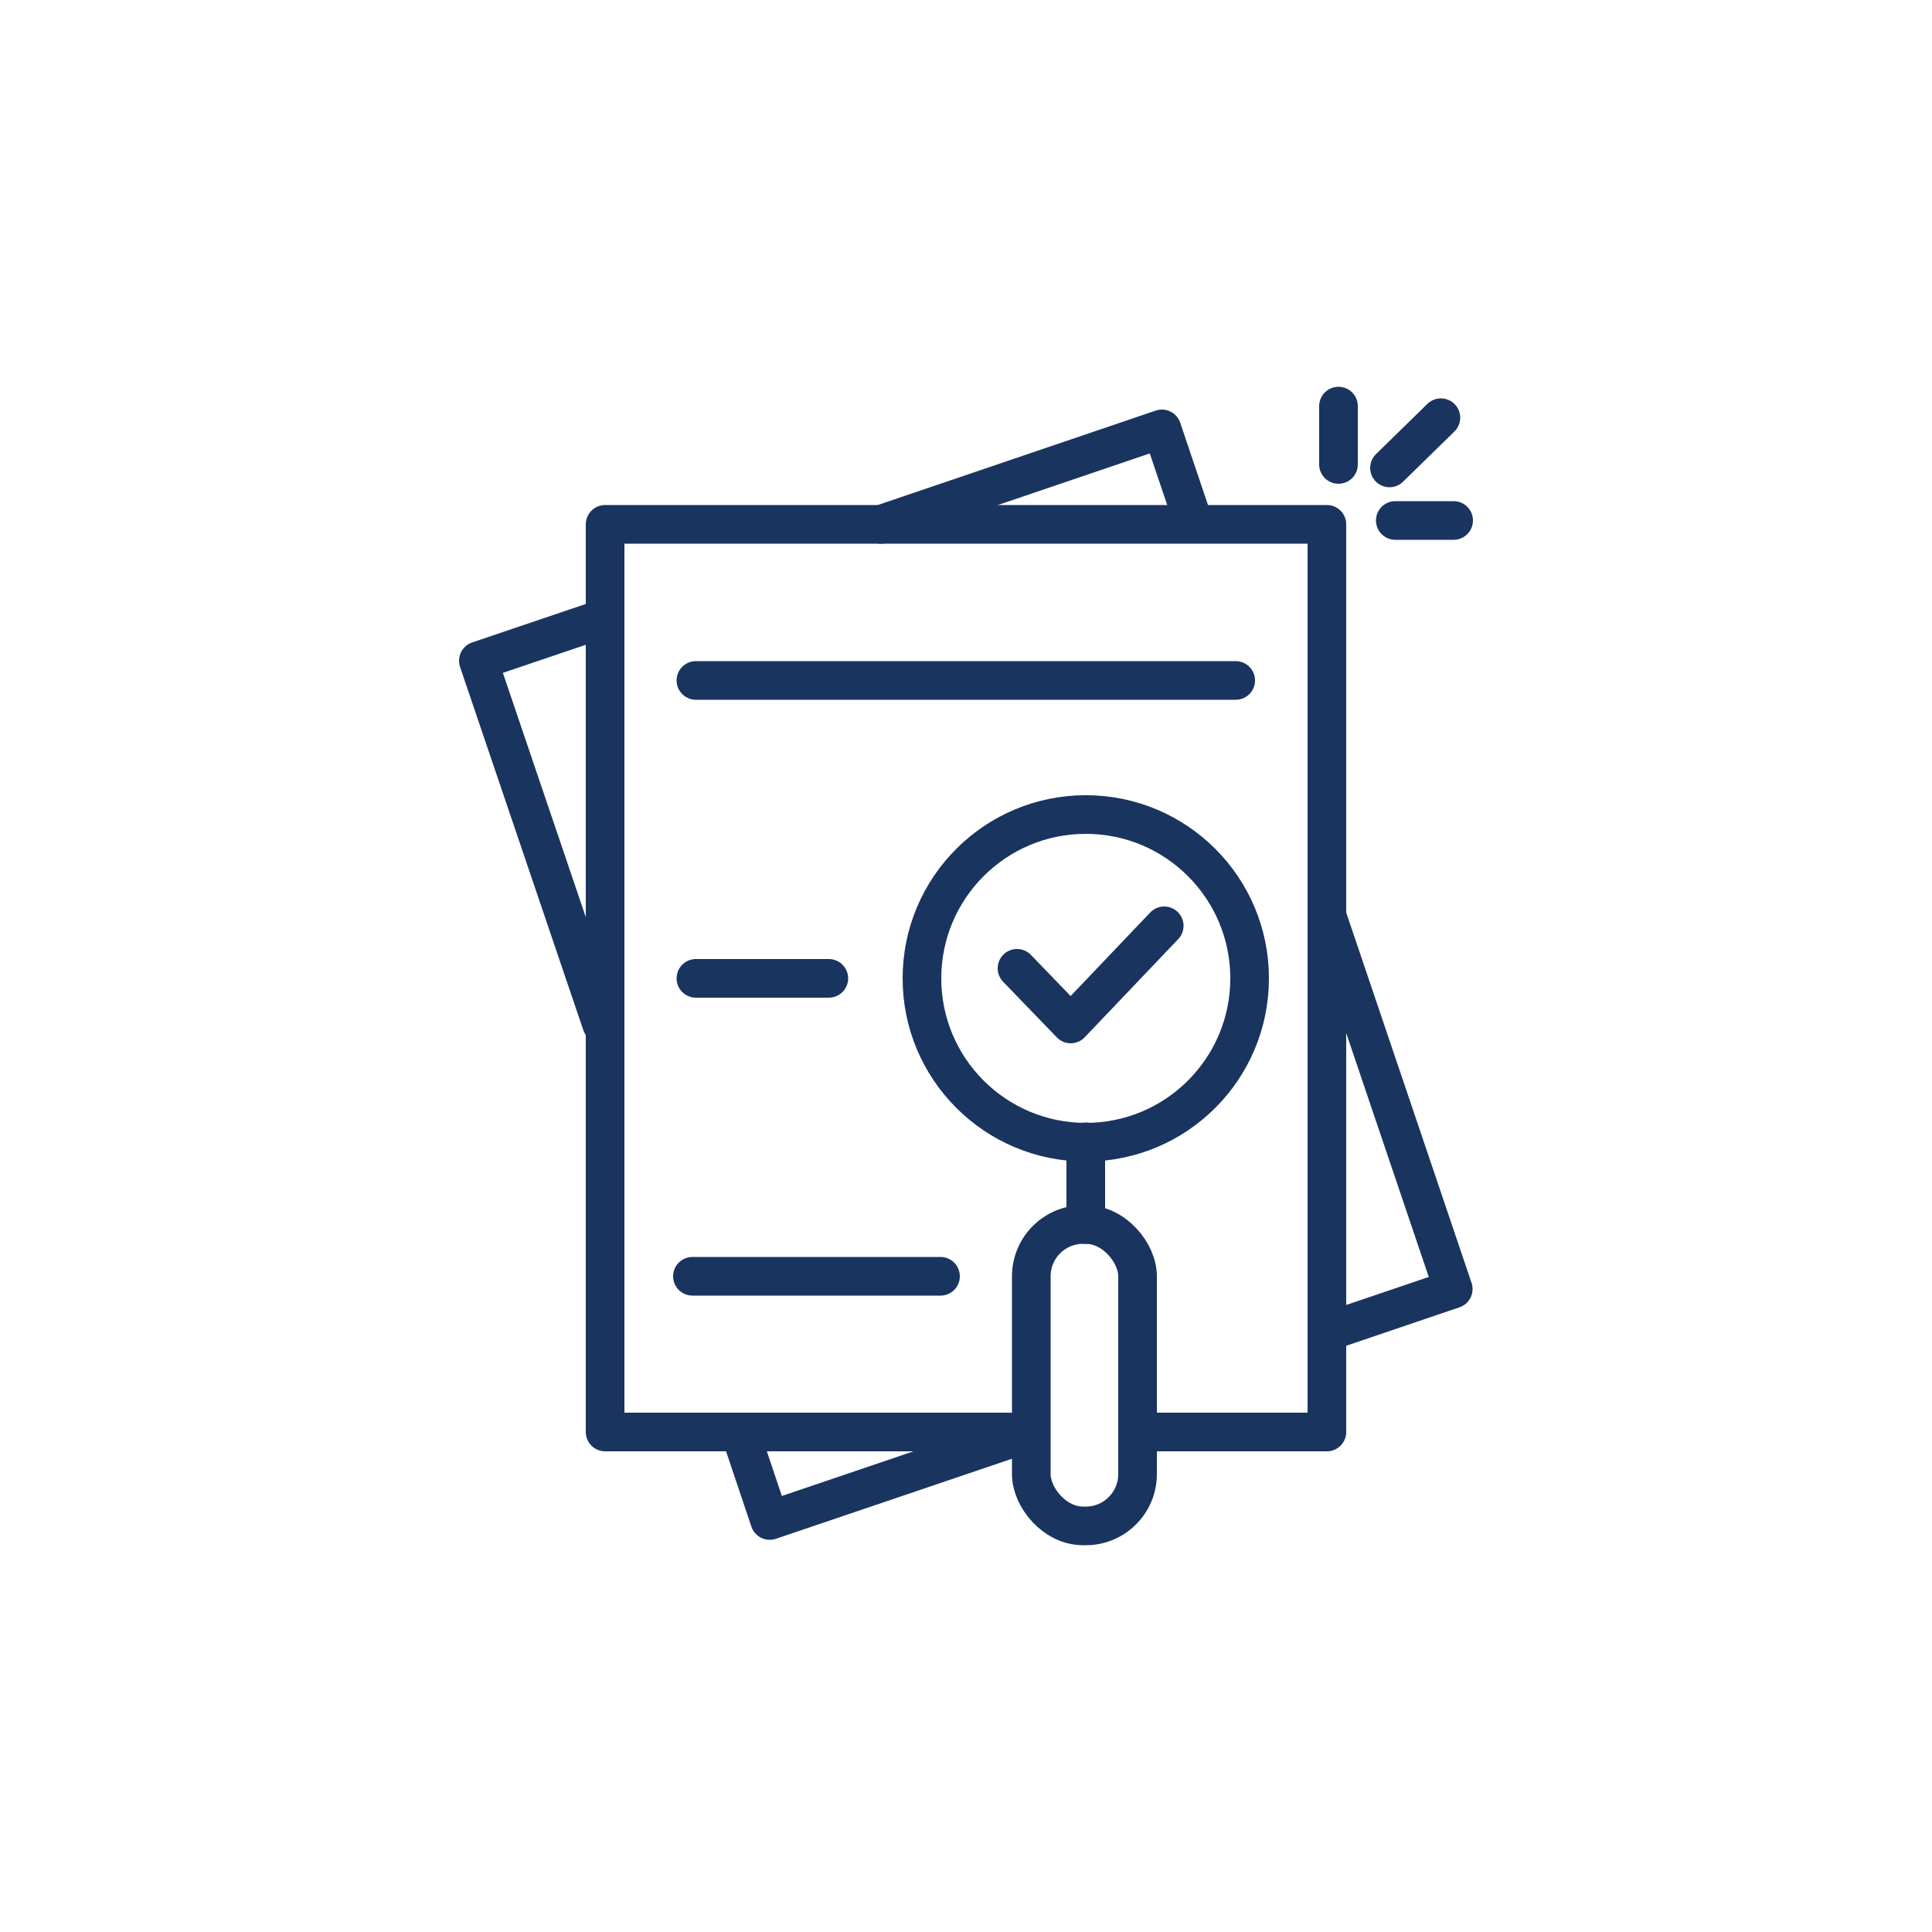
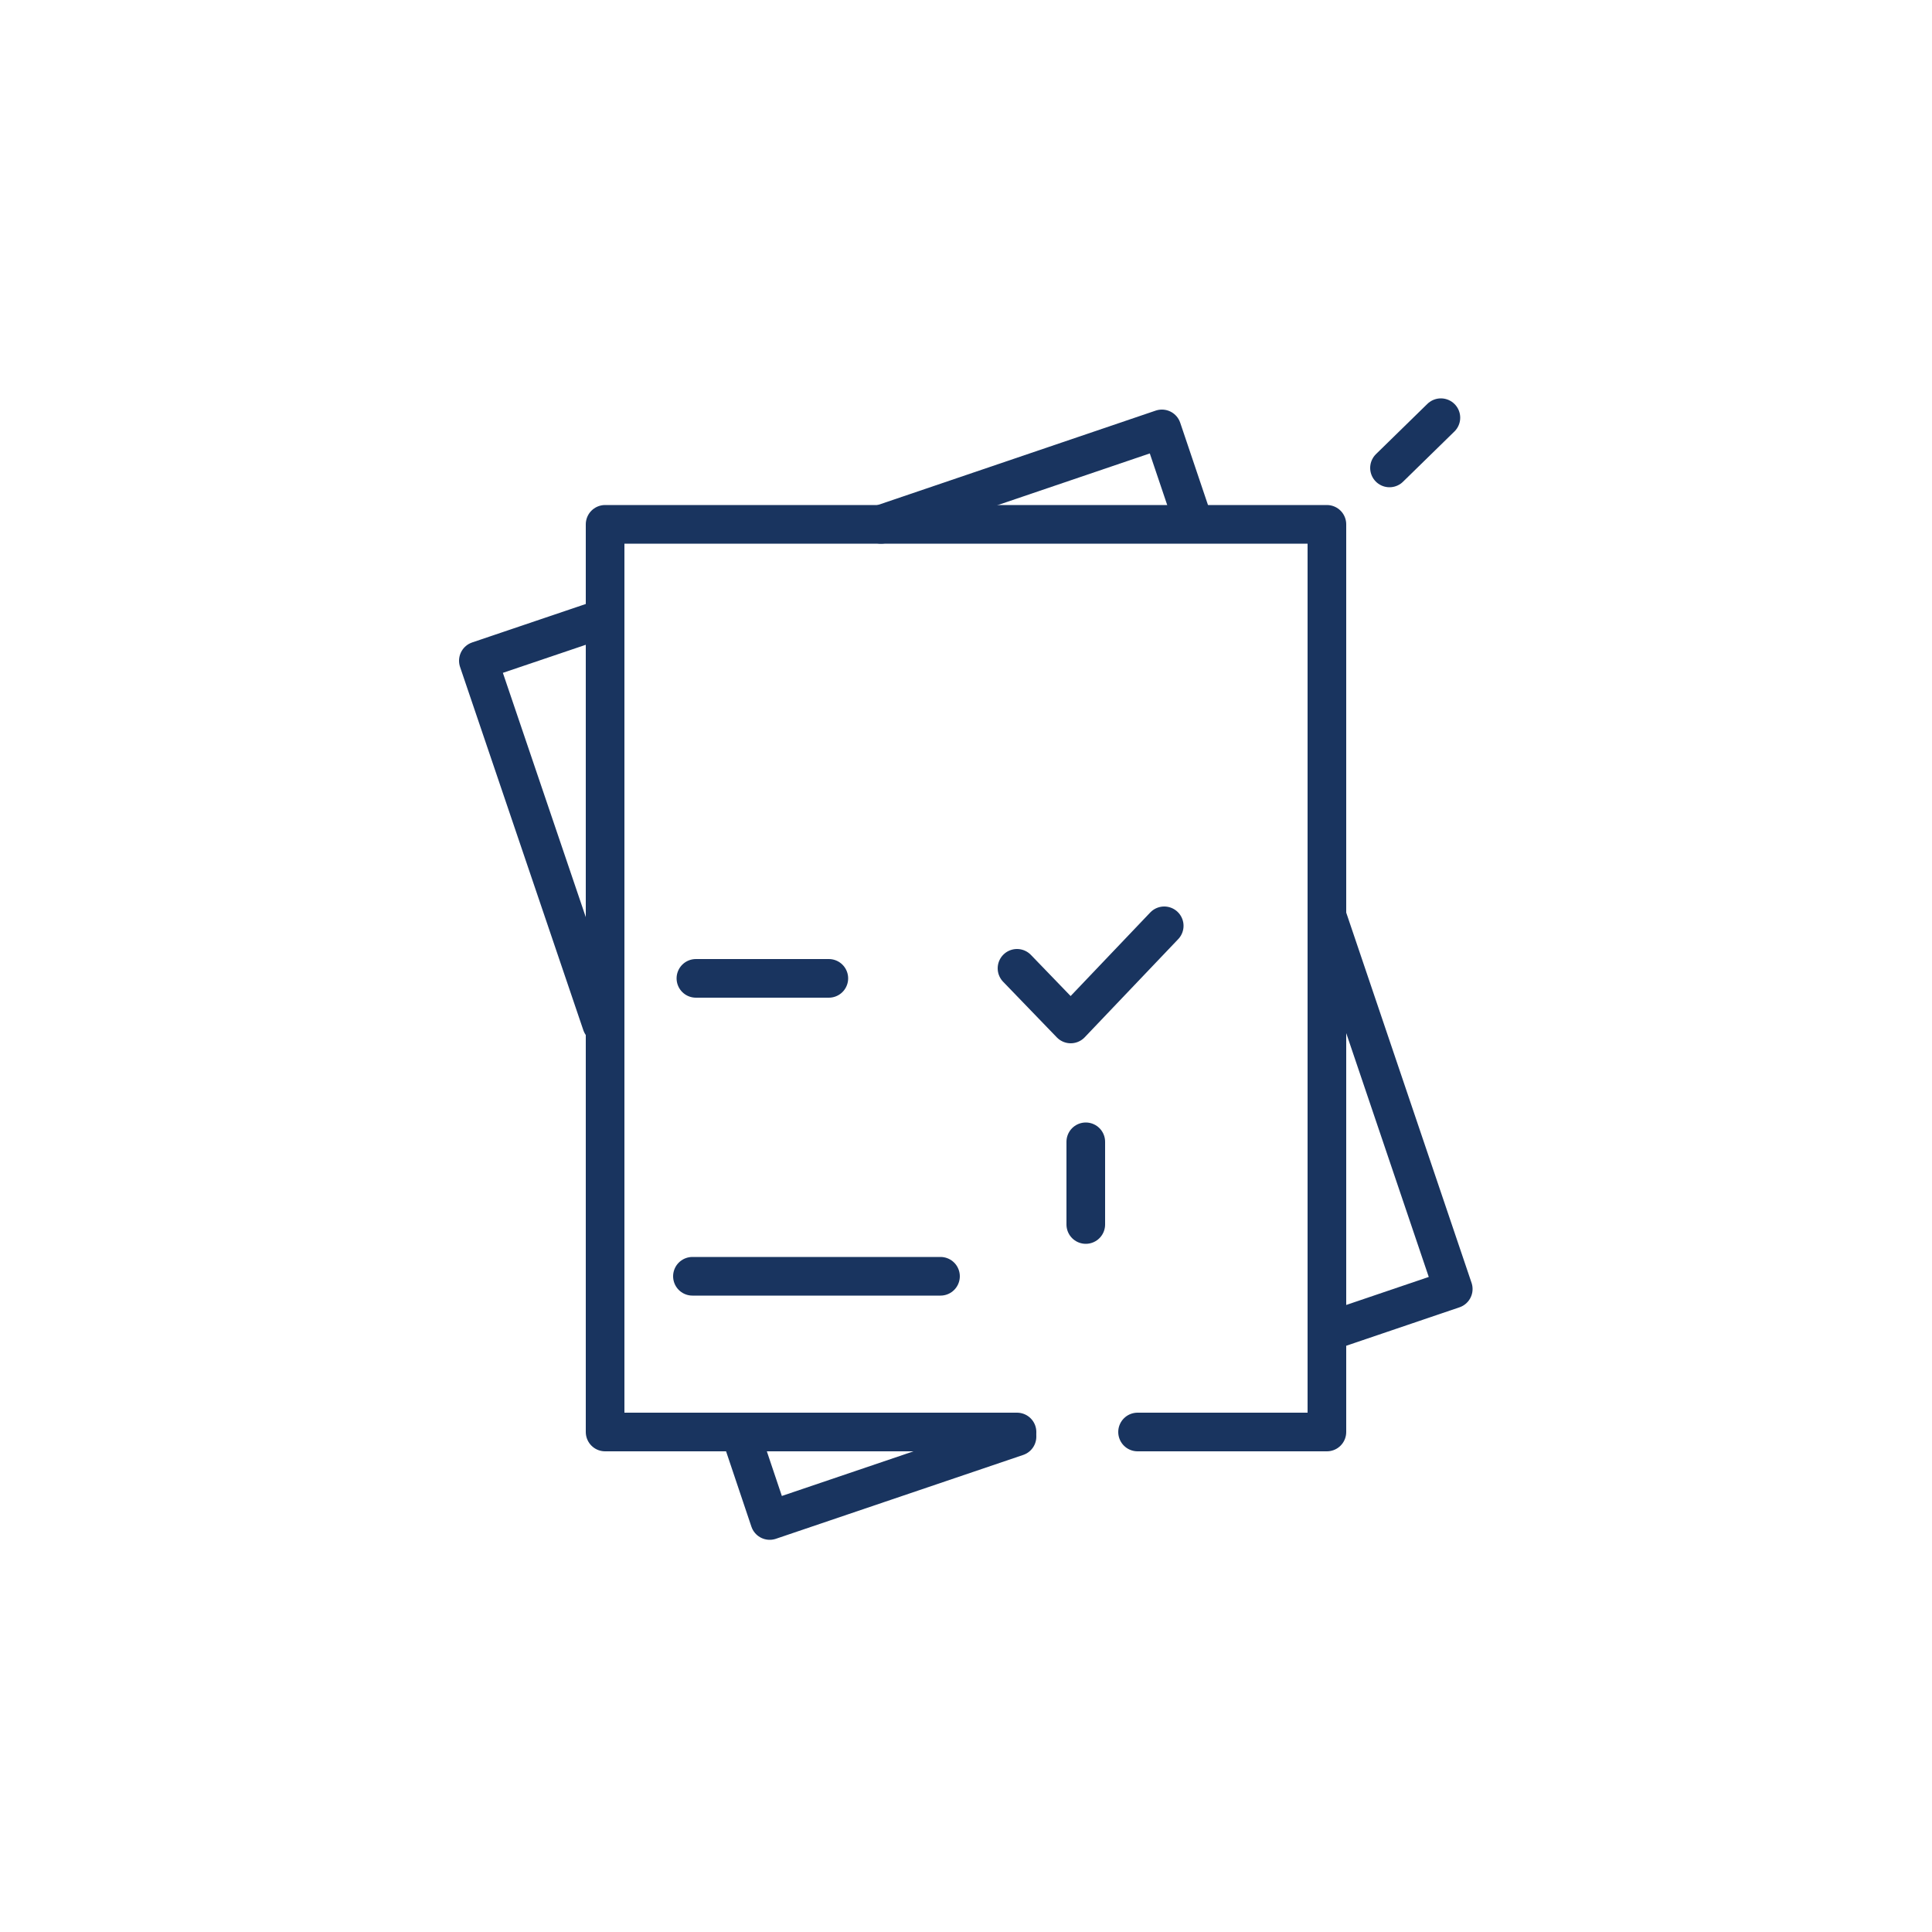
<svg xmlns="http://www.w3.org/2000/svg" id="Layer_1" data-name="Layer 1" viewBox="0 0 50 50">
  <defs>
    <style>.cls-1{fill:none;stroke:#19345f;stroke-linecap:round;stroke-linejoin:round;}</style>
  </defs>
  <polyline class="cls-1" points="34.34 23.7 37.61 33.36 34.34 34.47" />
  <polyline class="cls-1" points="22.8 13.57 30.07 11.1 30.87 13.47" />
  <polyline class="cls-1" points="15.57 26.5 12.38 17.1 15.66 15.99" />
  <polyline class="cls-1" points="26.32 37.18 19.92 39.35 19.15 37.06" />
  <polyline class="cls-1" points="26.32 37.06 15.66 37.06 15.66 13.57 34.34 13.57 34.34 37.06 29.44 37.06" />
-   <line class="cls-1" x1="18.01" y1="17.61" x2="31.98" y2="17.61" />
  <line class="cls-1" x1="18.01" y1="25.32" x2="21.45" y2="25.32" />
  <line class="cls-1" x1="17.92" y1="33.03" x2="24.34" y2="33.03" />
-   <circle class="cls-1" cx="28.1" cy="25.32" r="4.24" />
  <polyline class="cls-1" points="26.32 25.06 27.71 26.5 30.13 23.96" />
  <line class="cls-1" x1="28.1" y1="29.55" x2="28.1" y2="31.69" />
-   <rect class="cls-1" x="26.69" y="31.69" width="2.75" height="7.8" rx="1.34" />
  <line class="cls-1" x1="35.96" y1="12.11" x2="37.29" y2="10.81" />
-   <line class="cls-1" x1="36.11" y1="13.47" x2="37.62" y2="13.47" />
-   <line class="cls-1" x1="34.64" y1="12.02" x2="34.64" y2="10.51" />
</svg>